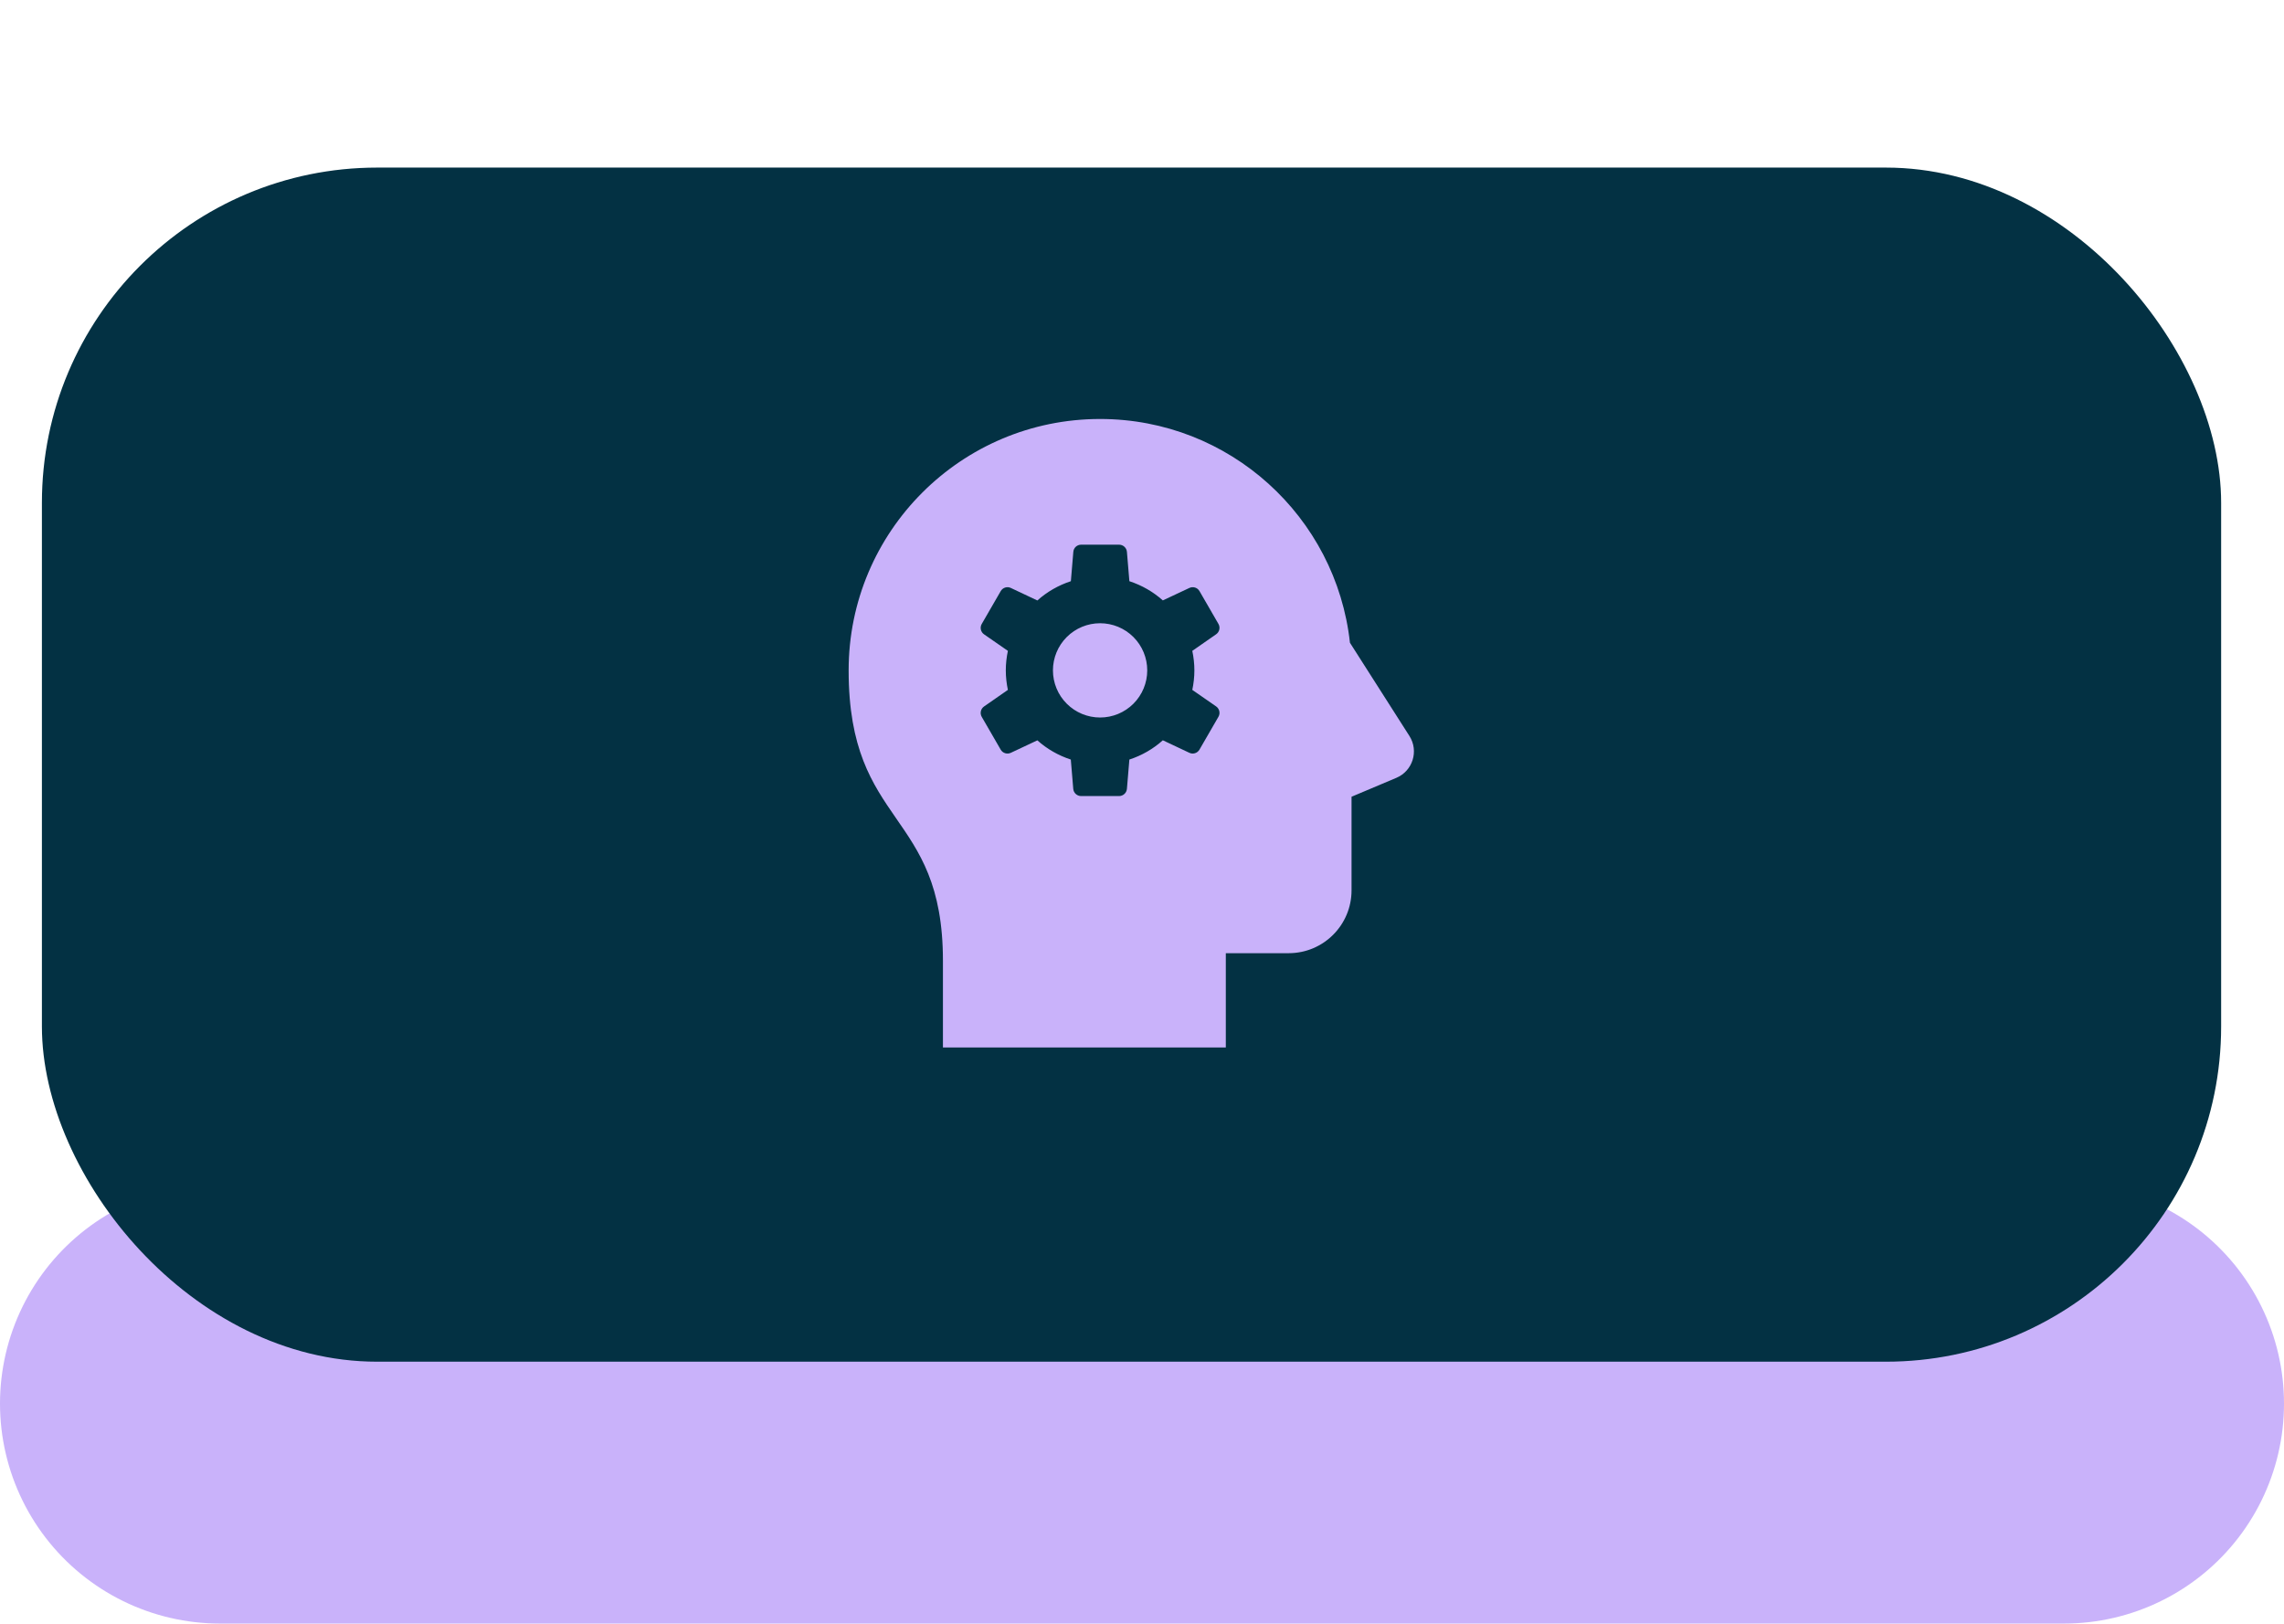
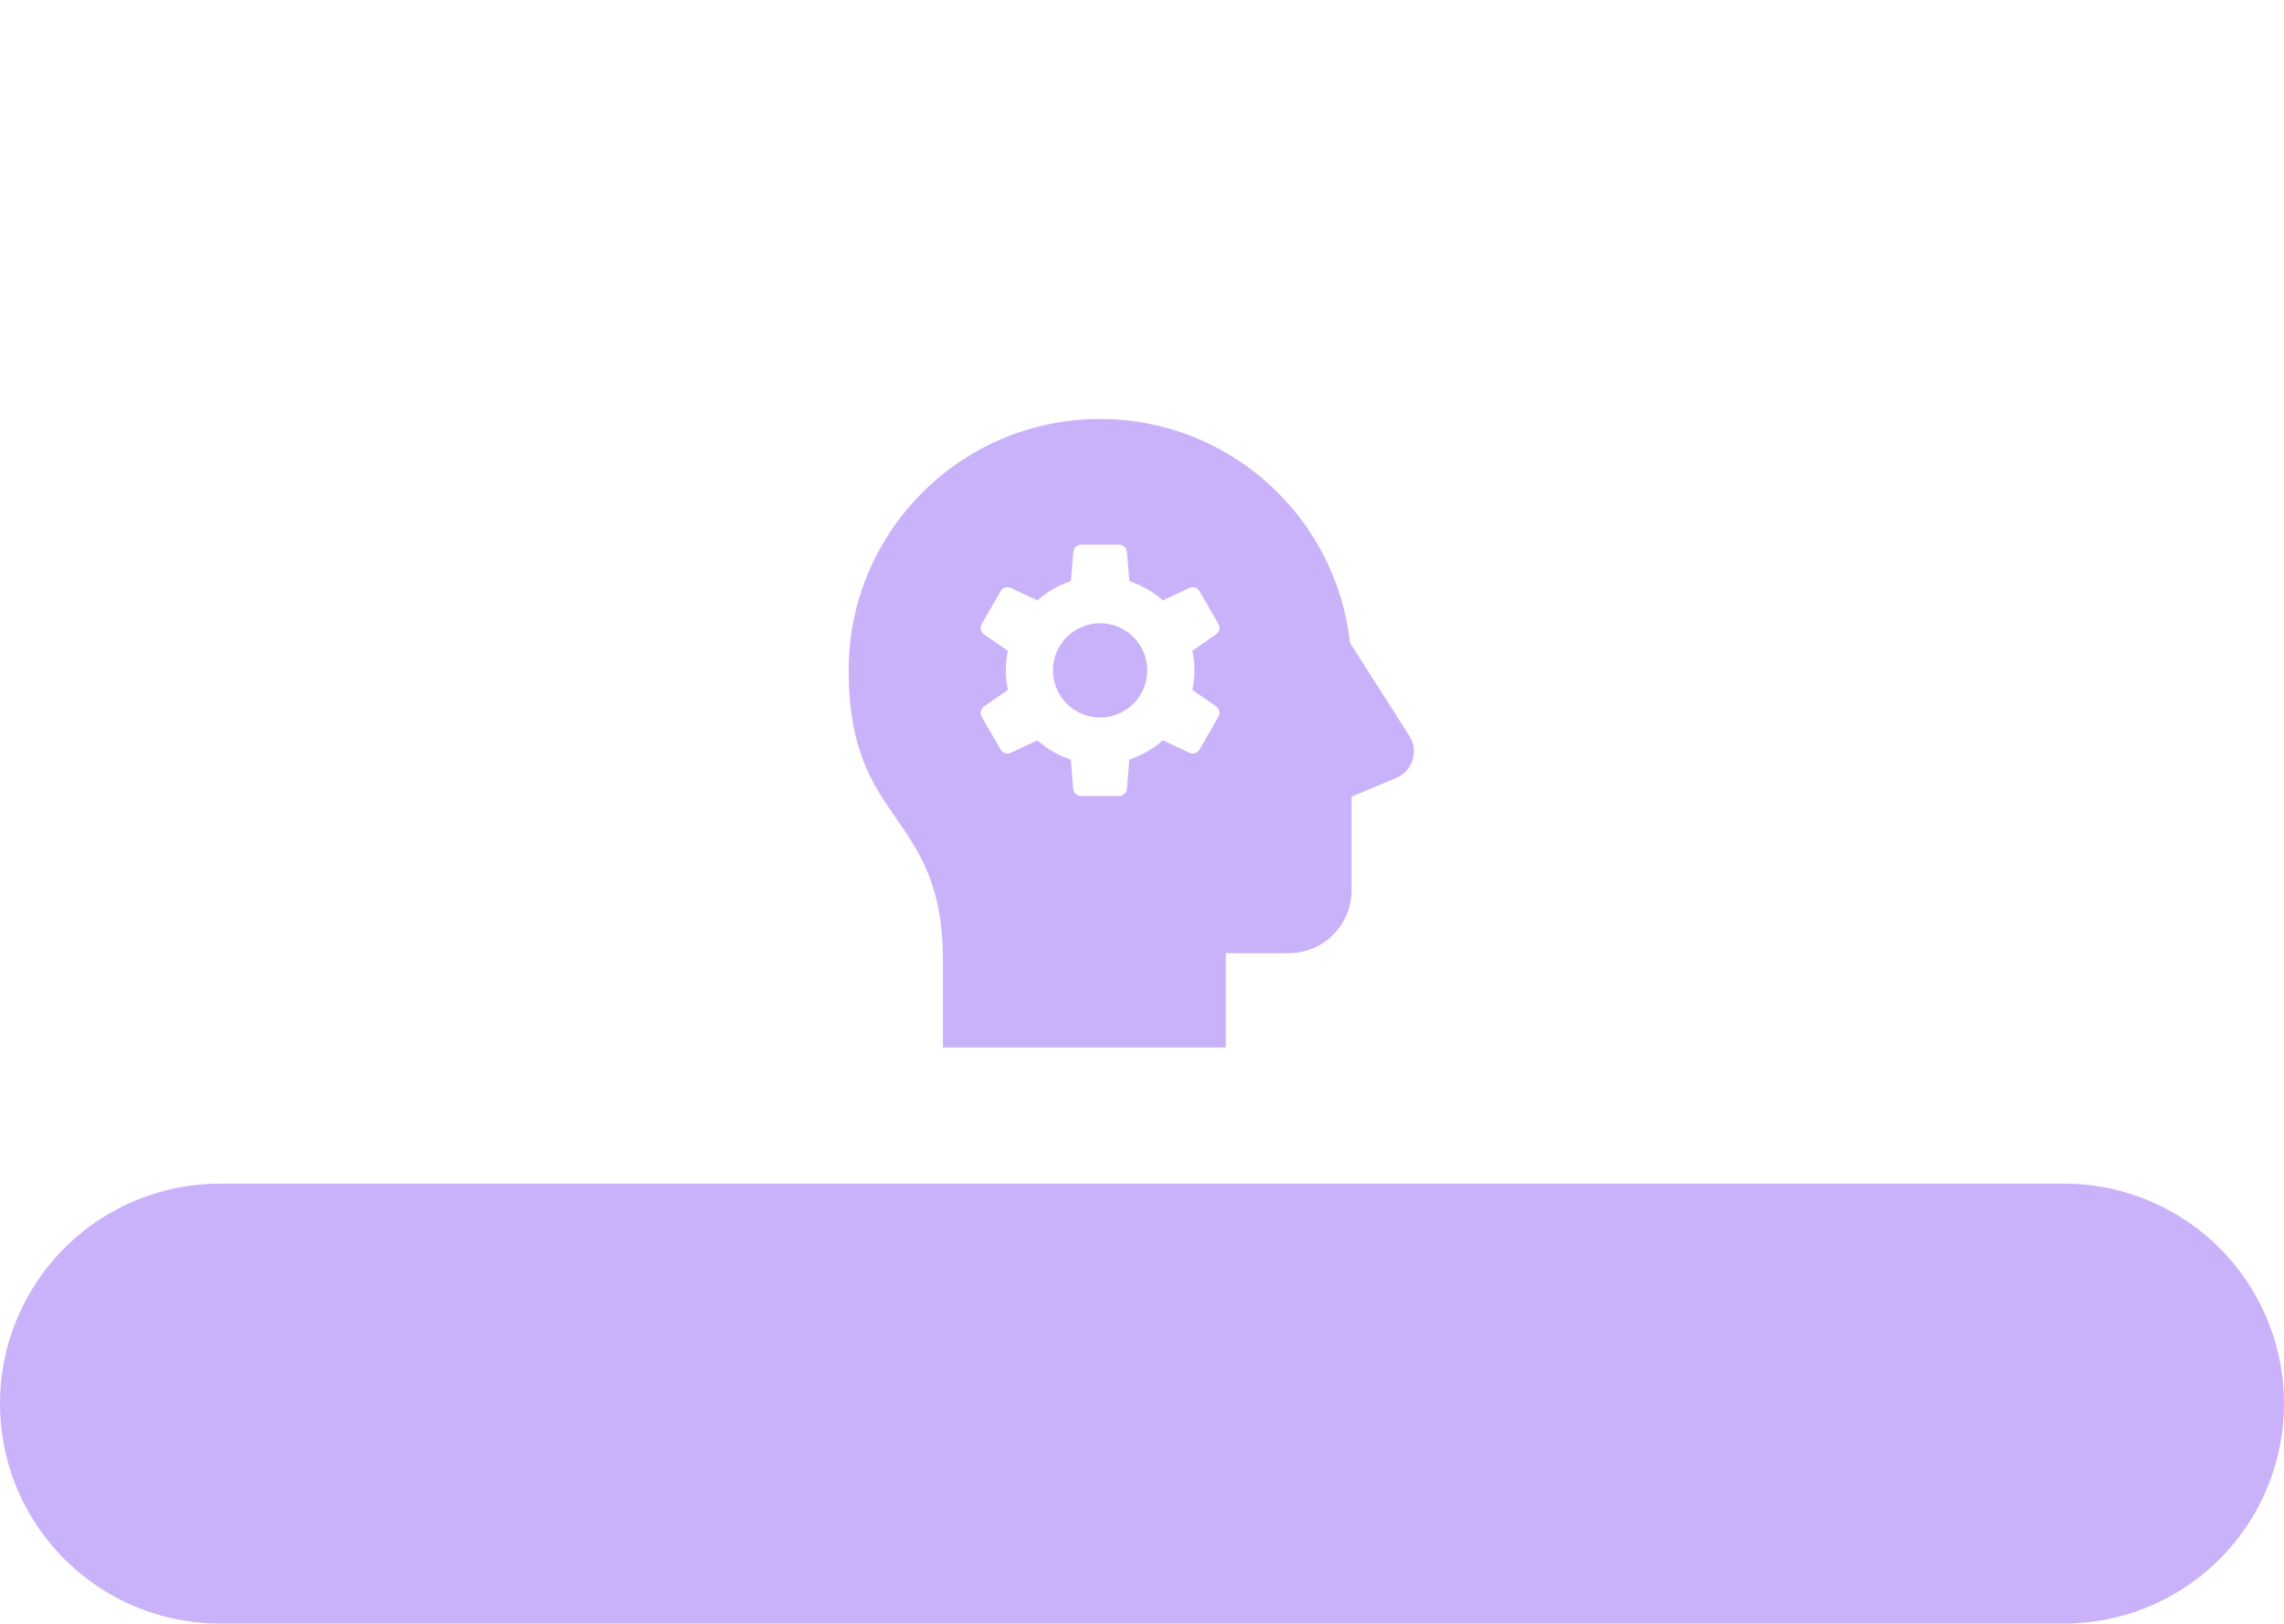
<svg xmlns="http://www.w3.org/2000/svg" width="218" height="155" viewBox="0 0 218 155" fill="none">
  <line x1="21" y1="134" x2="197" y2="134" stroke="#C9B2FA" stroke-width="42" stroke-linecap="round" />
-   <rect x="4" y="16" width="208" height="114" rx="32" fill="#033143" />
  <path d="M105 40C91.746 40 81 50.746 81 64C81 79.012 90 77.288 90 91.721V100H117V91H123C126.315 91 129 88.315 129 85V76.064L133.277 74.26C134.84 73.603 135.437 71.695 134.525 70.264L128.848 61.363C127.534 49.35 117.362 40 105 40ZM103.189 52H106.811C107.201 52 107.528 52.298 107.561 52.685L107.795 55.486C108.992 55.879 110.07 56.498 110.988 57.32L113.52 56.131C113.874 55.966 114.291 56.094 114.486 56.43L116.297 59.565C116.492 59.904 116.395 60.333 116.074 60.555L113.801 62.137C113.927 62.743 114 63.361 114 64C114 64.639 113.927 65.26 113.801 65.863L116.074 67.439C116.395 67.662 116.492 68.094 116.297 68.43L114.486 71.564C114.291 71.903 113.871 72.037 113.52 71.869L110.988 70.674C110.073 71.496 108.992 72.121 107.795 72.514L107.561 75.309C107.528 75.699 107.201 76 106.811 76H103.189C102.799 76 102.472 75.701 102.439 75.314L102.205 72.514C101.008 72.121 99.93 71.502 99.012 70.68L96.481 71.869C96.126 72.034 95.709 71.906 95.514 71.57L93.703 68.436C93.508 68.097 93.605 67.667 93.926 67.445L96.199 65.863C96.073 65.257 96 64.639 96 64C96 63.361 96.073 62.74 96.199 62.137L93.926 60.56C93.605 60.339 93.508 59.906 93.703 59.57L95.514 56.435C95.709 56.096 96.129 55.963 96.481 56.131L99.012 57.326C99.933 56.501 101.014 55.879 102.211 55.486L102.445 52.685C102.475 52.298 102.799 52 103.189 52ZM105 59.5C103.807 59.5 102.662 59.974 101.818 60.818C100.974 61.662 100.5 62.806 100.5 64C100.5 65.194 100.974 66.338 101.818 67.182C102.662 68.026 103.807 68.5 105 68.5C106.193 68.5 107.338 68.026 108.182 67.182C109.026 66.338 109.5 65.194 109.5 64C109.5 62.806 109.026 61.662 108.182 60.818C107.338 59.974 106.193 59.5 105 59.5Z" fill="#C9B2FA" />
</svg>